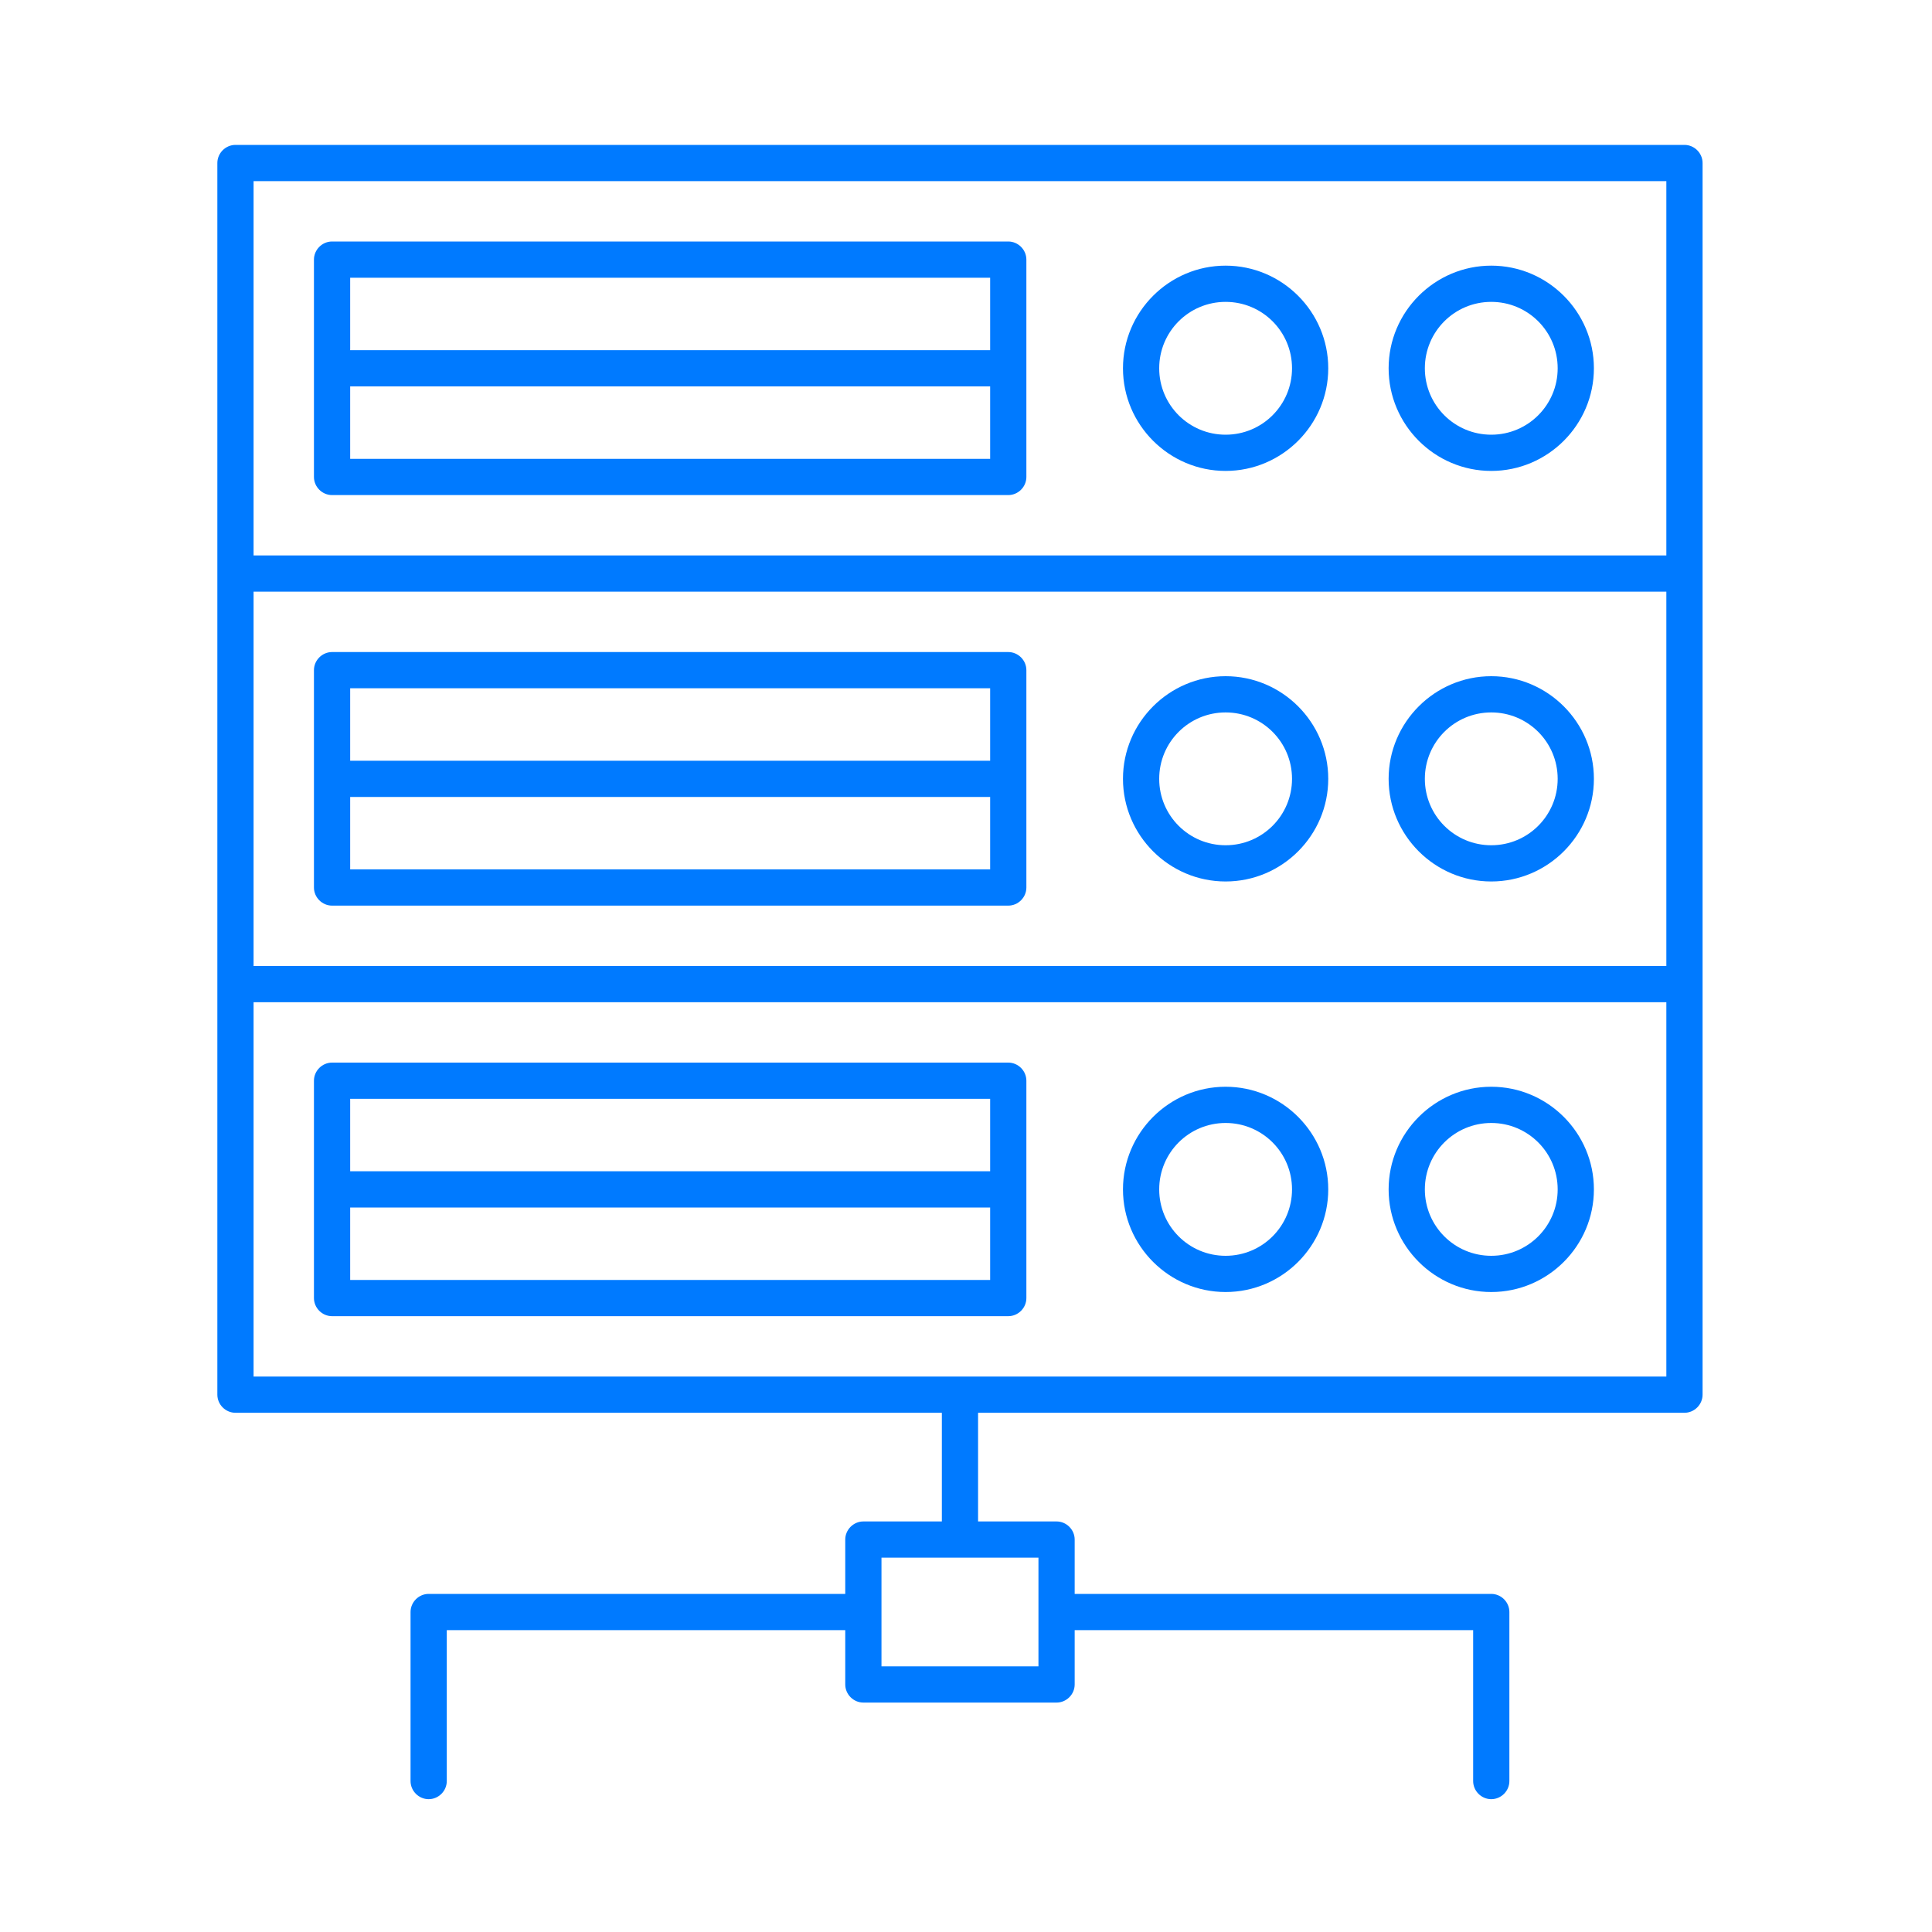
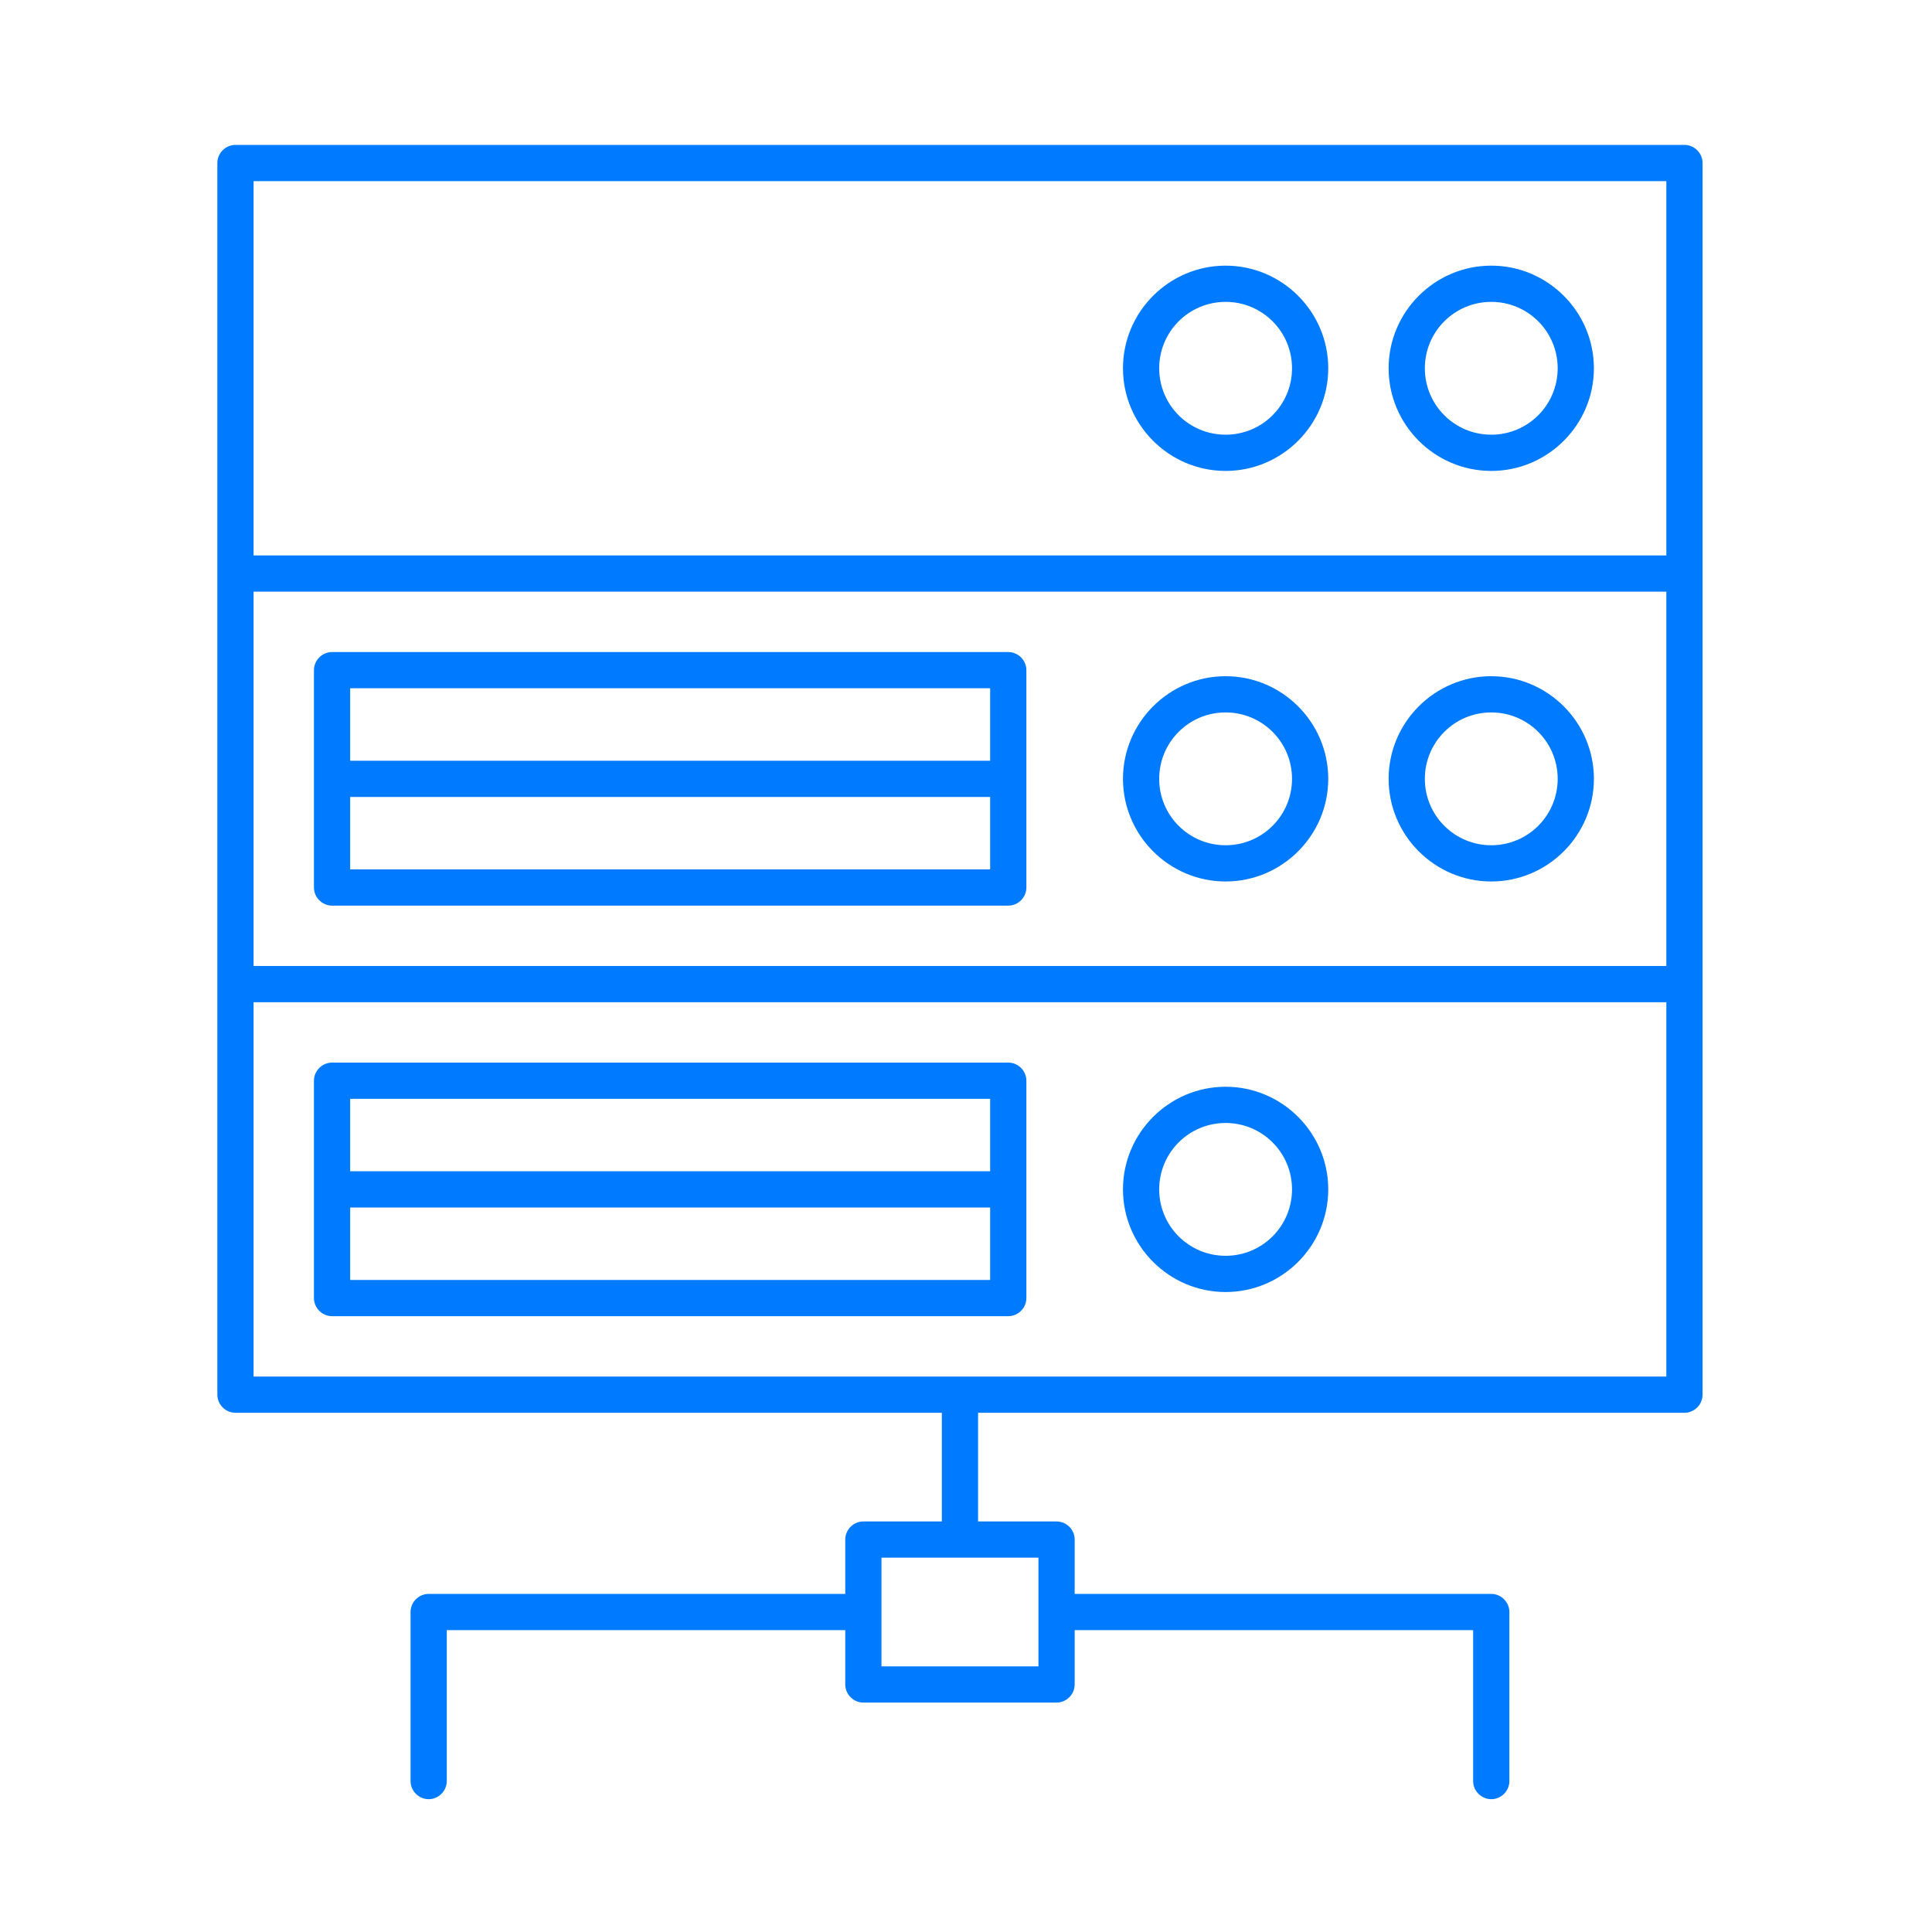
<svg xmlns="http://www.w3.org/2000/svg" width="80" height="80" viewBox="0 0 80 80" fill="none">
  <path d="M69.75 6H9.75C9.34 6 9 6.34 9 6.75V57.75C9 58.16 9.34 58.5 9.75 58.5H39V63H35.75C35.34 63 35 63.34 35 63.75V66H17.75C17.34 66 17 66.34 17 66.75V73.75C17 74.16 17.34 74.5 17.75 74.5C18.16 74.5 18.5 74.16 18.5 73.75V67.5H35V69.75C35 70.16 35.34 70.5 35.75 70.5H43.75C44.16 70.5 44.5 70.16 44.5 69.75V67.5H61V73.75C61 74.16 61.34 74.5 61.75 74.5C62.16 74.5 62.5 74.16 62.5 73.75V66.75C62.5 66.34 62.16 66 61.75 66H44.5V63.75C44.5 63.34 44.16 63 43.75 63H40.5V58.5H69.75C70.16 58.5 70.5 58.16 70.5 57.75V6.75C70.5 6.34 70.16 6 69.75 6ZM43 69H36.5V64.5H43V69ZM10.5 24.5H69V40H10.5V24.5ZM10.5 7.5H69V23H10.5V7.5ZM69 57H10.5V41.5H69V57Z" fill="#007AFF" />
-   <path d="M41.75 10H13.75C13.34 10 13 10.34 13 10.75V19.75C13 20.16 13.34 20.5 13.75 20.5H41.75C42.16 20.5 42.5 20.16 42.5 19.75V10.75C42.5 10.34 42.16 10 41.75 10ZM41 11.5V14.5H14.5V11.5H41ZM14.5 19V16H41V19H14.5Z" fill="#007AFF" />
  <path d="M61.75 11C59.41 11 57.5 12.91 57.5 15.25C57.5 17.59 59.41 19.5 61.75 19.5C64.09 19.5 66 17.59 66 15.25C66 12.91 64.09 11 61.75 11ZM61.75 18C60.23 18 59 16.77 59 15.25C59 13.73 60.23 12.5 61.75 12.5C63.27 12.5 64.5 13.73 64.5 15.25C64.5 16.77 63.27 18 61.75 18Z" fill="#007AFF" />
  <path d="M50.75 11C48.41 11 46.5 12.91 46.5 15.25C46.5 17.59 48.41 19.5 50.75 19.5C53.09 19.5 55 17.59 55 15.25C55 12.91 53.09 11 50.75 11ZM50.75 18C49.23 18 48 16.77 48 15.25C48 13.73 49.23 12.5 50.75 12.5C52.27 12.5 53.5 13.73 53.5 15.25C53.5 16.77 52.27 18 50.75 18Z" fill="#007AFF" />
  <path d="M41.75 27H13.75C13.34 27 13 27.34 13 27.75V36.75C13 37.16 13.34 37.5 13.75 37.5H41.75C42.16 37.5 42.5 37.16 42.5 36.75V27.75C42.5 27.34 42.16 27 41.75 27ZM41 28.5V31.5H14.5V28.5H41ZM14.5 36V33H41V36H14.5Z" fill="#007AFF" />
  <path d="M61.75 28C59.41 28 57.5 29.91 57.5 32.25C57.5 34.59 59.41 36.5 61.75 36.5C64.09 36.5 66 34.59 66 32.25C66 29.91 64.09 28 61.75 28ZM61.75 35C60.23 35 59 33.77 59 32.25C59 30.73 60.23 29.5 61.75 29.5C63.27 29.5 64.5 30.73 64.5 32.25C64.5 33.77 63.27 35 61.75 35Z" fill="#007AFF" />
  <path d="M50.75 28C48.41 28 46.5 29.91 46.5 32.25C46.5 34.59 48.41 36.5 50.75 36.5C53.09 36.5 55 34.59 55 32.25C55 29.91 53.09 28 50.75 28ZM50.75 35C49.23 35 48 33.77 48 32.25C48 30.73 49.23 29.5 50.75 29.5C52.27 29.5 53.5 30.73 53.5 32.25C53.5 33.77 52.27 35 50.75 35Z" fill="#007AFF" />
  <path d="M13.75 54.5H41.75C42.16 54.5 42.5 54.16 42.5 53.75V44.75C42.5 44.34 42.16 44 41.75 44H13.75C13.34 44 13 44.34 13 44.75V53.75C13 54.16 13.34 54.5 13.75 54.5ZM14.5 53V50H41V53H14.5ZM41 45.5V48.5H14.5V45.5H41Z" fill="#007AFF" />
-   <path d="M61.75 53.5C64.09 53.5 66 51.59 66 49.25C66 46.91 64.09 45 61.75 45C59.41 45 57.5 46.91 57.5 49.25C57.5 51.59 59.41 53.5 61.75 53.5ZM61.75 46.5C63.27 46.5 64.5 47.73 64.5 49.25C64.5 50.77 63.27 52 61.75 52C60.23 52 59 50.77 59 49.25C59 47.73 60.23 46.5 61.75 46.5Z" fill="#007AFF" />
  <path d="M50.75 53.5C53.09 53.5 55 51.59 55 49.25C55 46.91 53.09 45 50.75 45C48.41 45 46.5 46.91 46.5 49.25C46.5 51.59 48.41 53.5 50.75 53.5ZM50.75 46.5C52.27 46.5 53.5 47.73 53.5 49.25C53.5 50.77 52.27 52 50.75 52C49.23 52 48 50.77 48 49.25C48 47.73 49.23 46.5 50.75 46.5Z" fill="#007AFF" />
</svg>